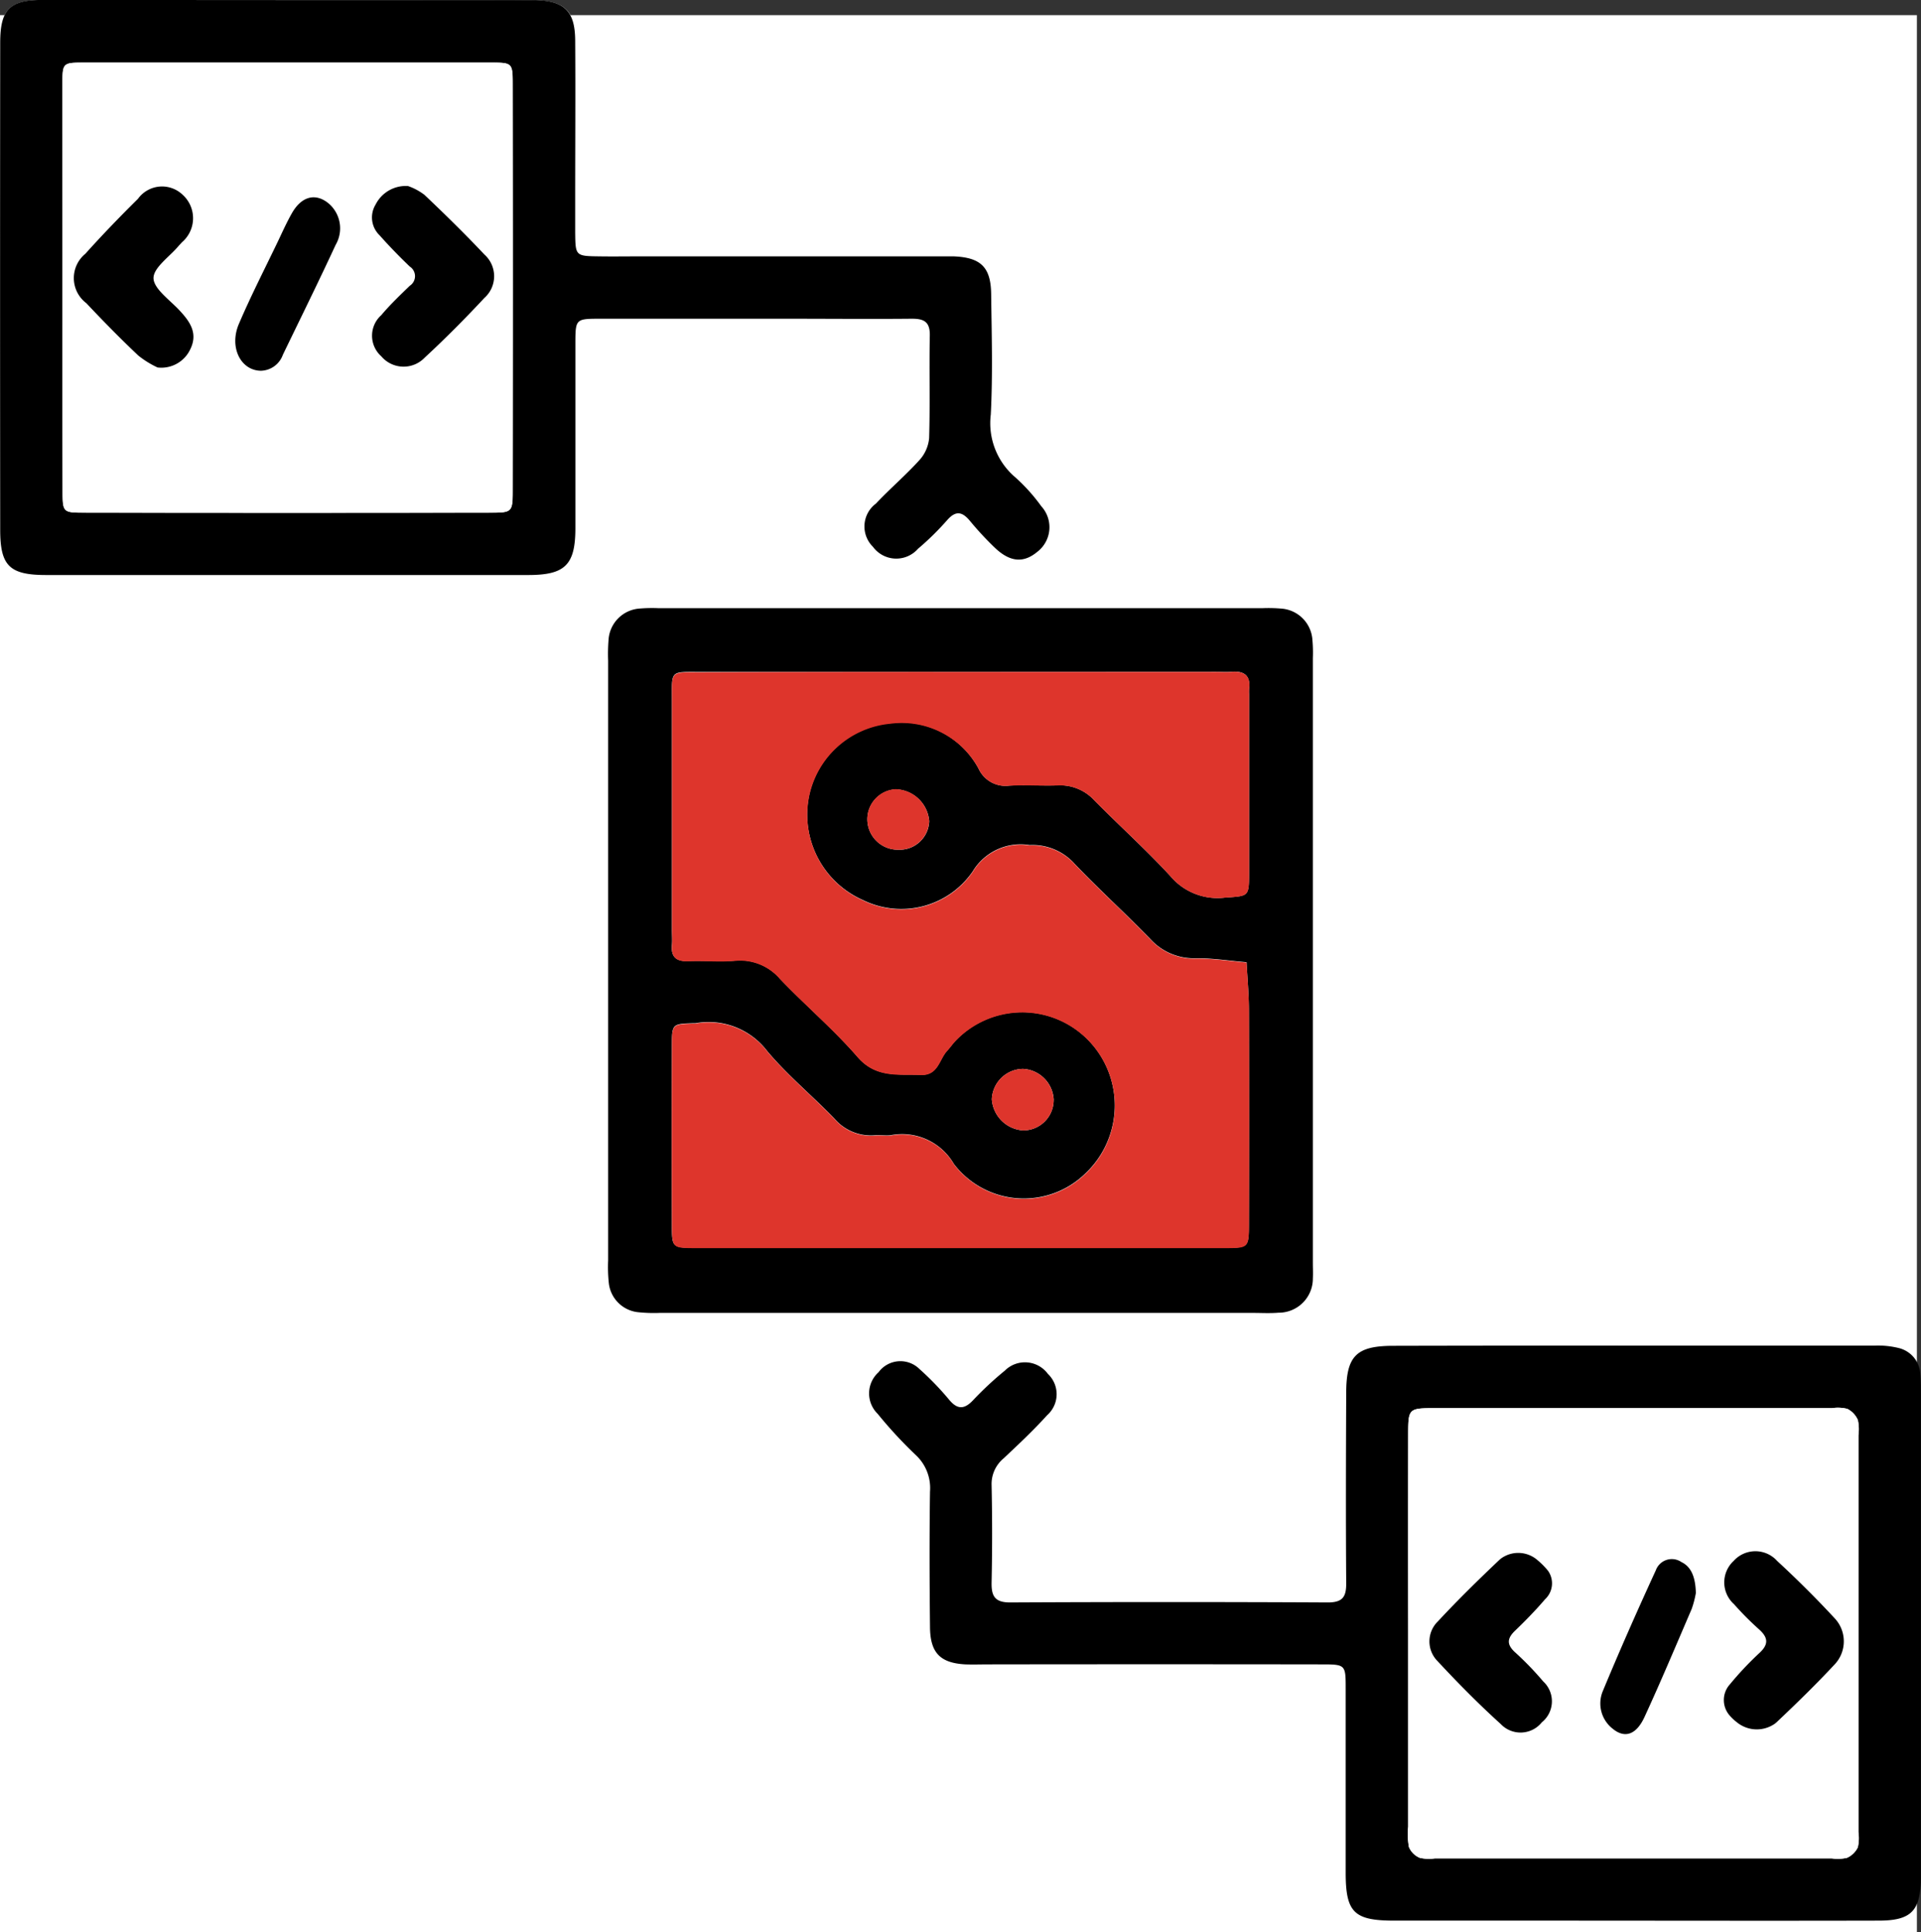
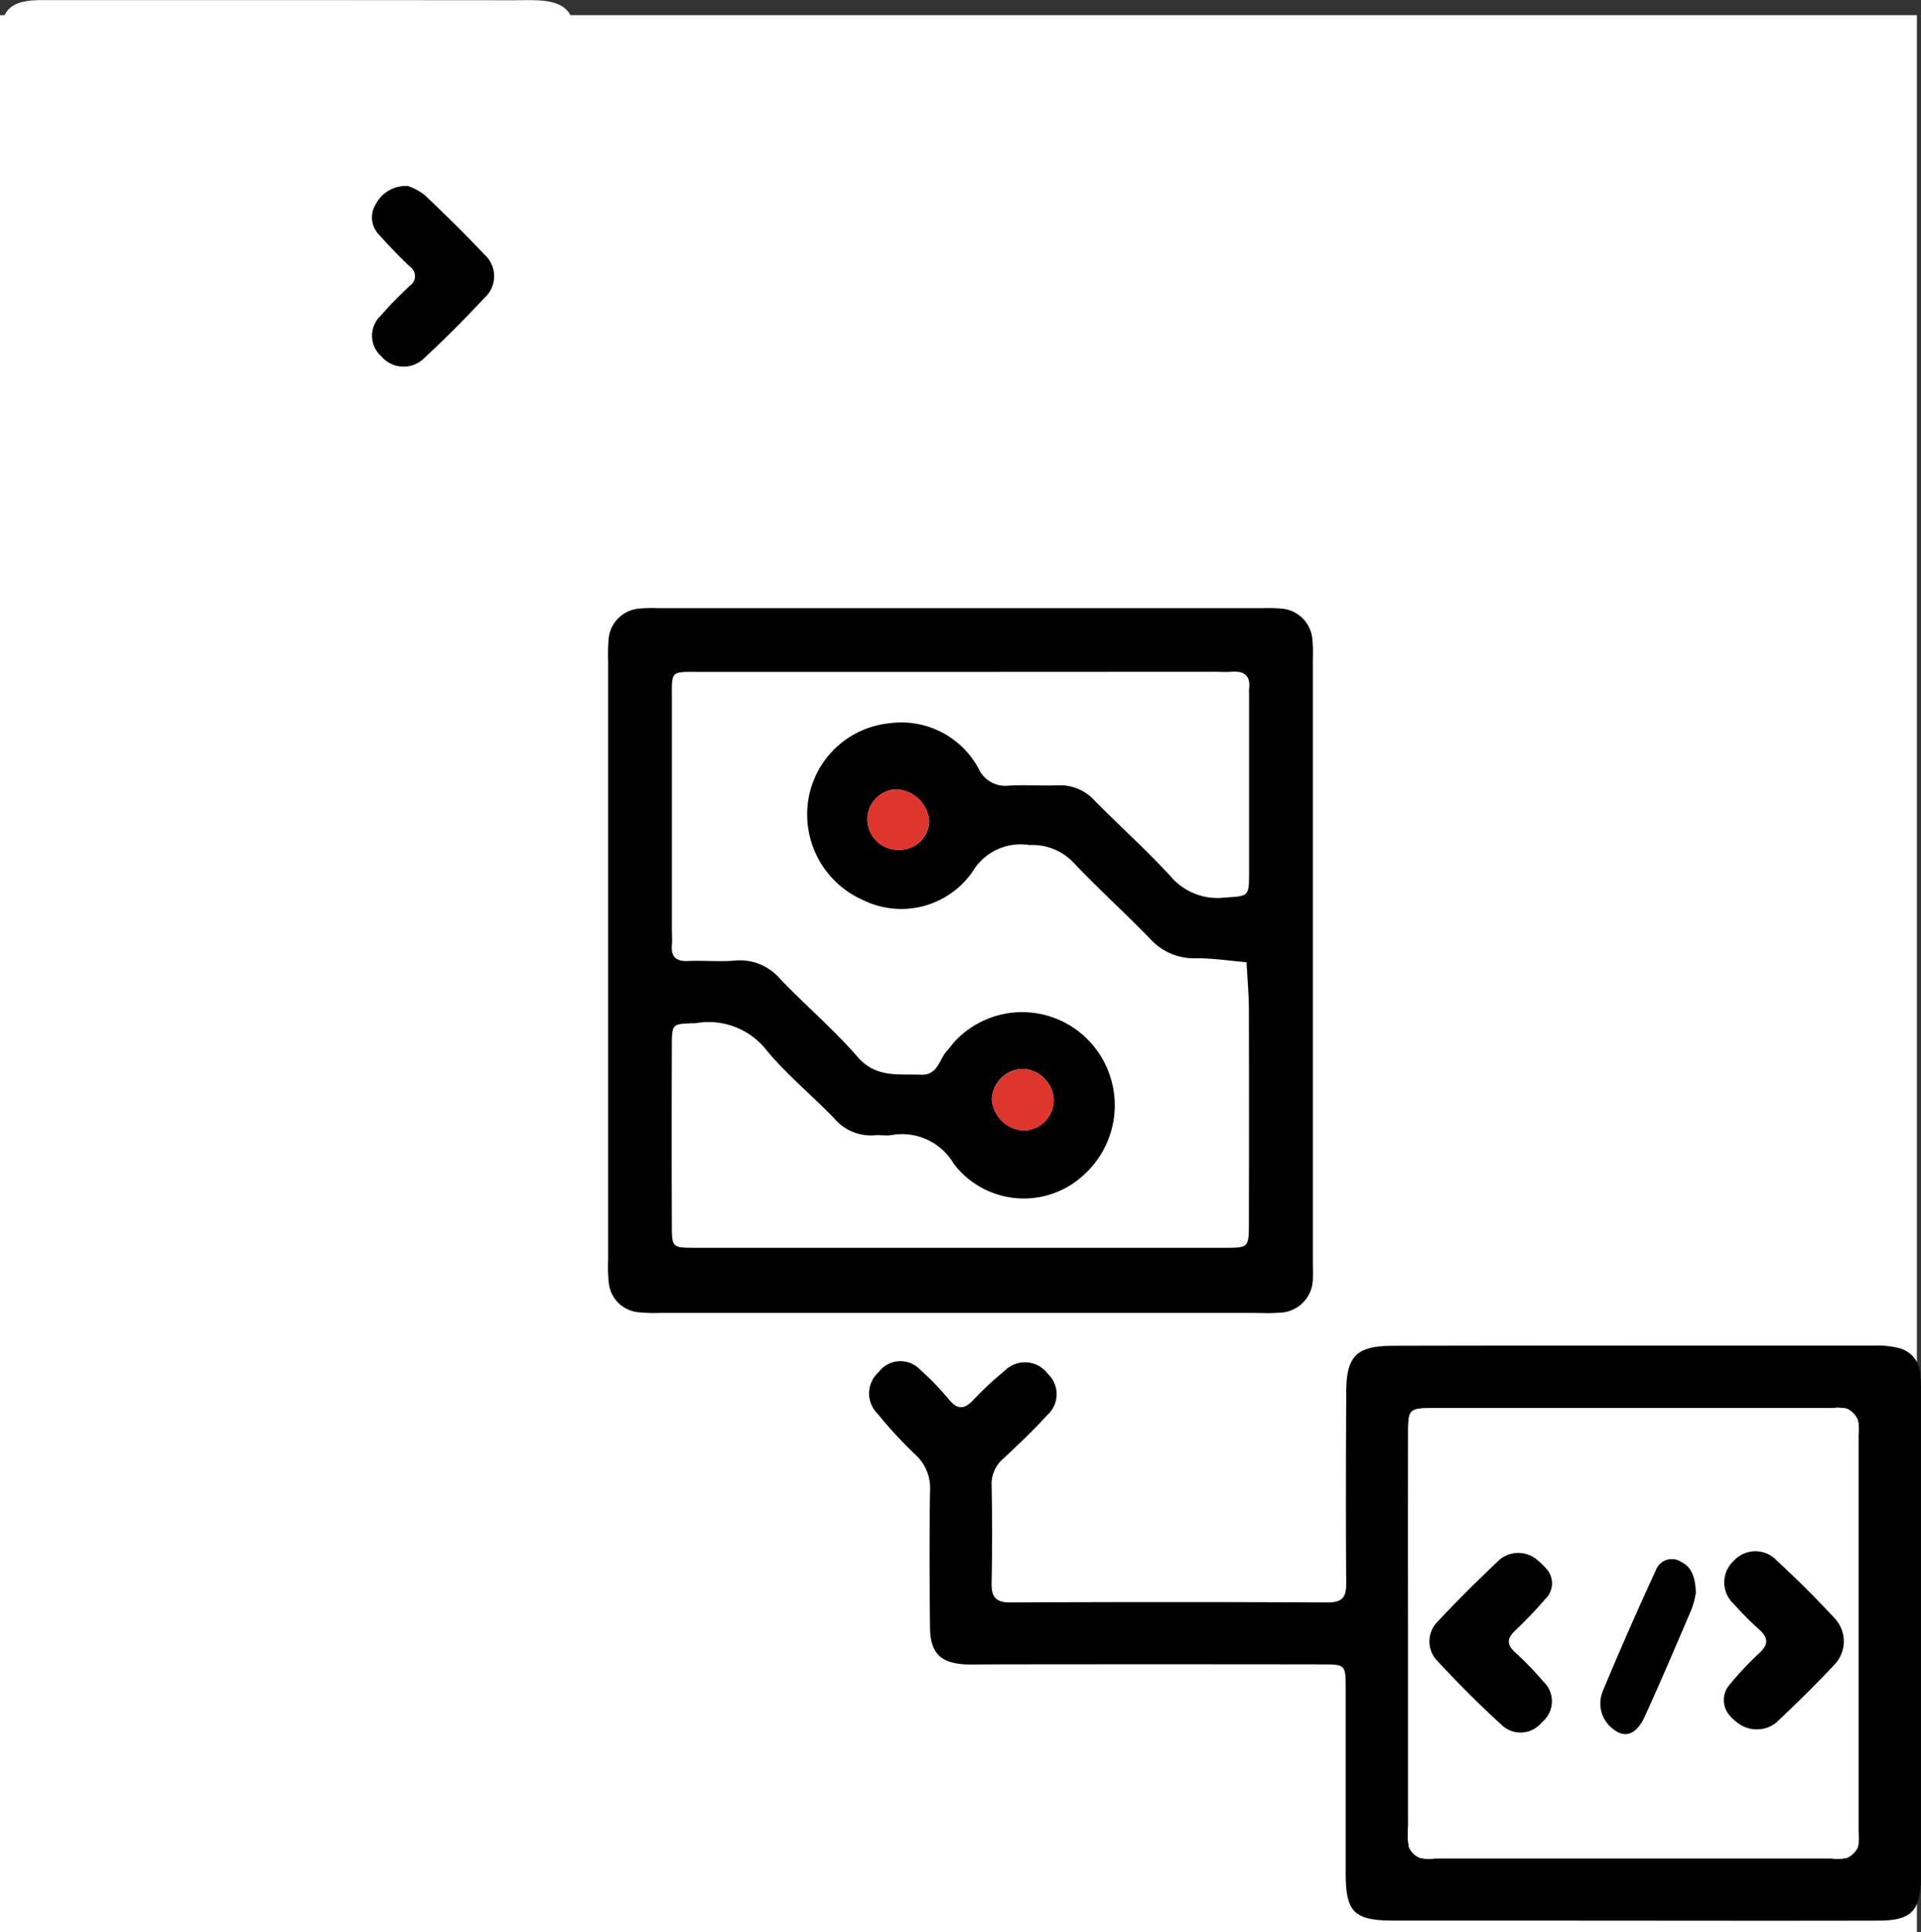
<svg xmlns="http://www.w3.org/2000/svg" width="48.103" height="48.379" viewBox="0 0 48.103 48.379">
  <rect x="0" y="0" width="48.103" height="48.379" fill="#333333" stroke="none" />
  <g id="Group_60751" data-name="Group 60751" transform="translate(-867 -1074.621)">
    <path id="Path_50283" data-name="Path 50283" d="M0,0H48V48H0Z" transform="translate(867 1075)" fill="#fff" />
    <g id="Group_52139" data-name="Group 52139" transform="translate(908.532 1160.531)">
      <path id="Path_41173" data-name="Path 41173" d="M-17.48-53.039h7.318c.214,0,.429.013.641-.005a.855.855,0,0,0,.86-.861c.011-.127,0-.257,0-.385V-69.437a3.522,3.522,0,0,0-.011-.449.84.84,0,0,0-.792-.789,3.719,3.719,0,0,0-.449-.01H-25.057a3.72,3.72,0,0,0-.449.009.837.837,0,0,0-.789.791,4.376,4.376,0,0,0-.01.513q0,7.508,0,15.018a3.8,3.8,0,0,0,.018.576.824.824,0,0,0,.719.719,3.8,3.8,0,0,0,.576.018Zm16.915.821q-3.048,0-6.1,0c-.922,0-1.17.254-1.172,1.184,0,1.582-.008,3.166,0,4.749,0,.342-.078.494-.459.492q-3.979-.02-7.959,0c-.38,0-.469-.155-.462-.5q.024-1.219,0-2.438a.834.834,0,0,1,.3-.668c.374-.352.75-.7,1.093-1.084a.7.7,0,0,0,.017-1.032.714.714,0,0,0-1.08-.08,8.34,8.34,0,0,0-.8.746c-.207.215-.376.232-.581-.005a7.257,7.257,0,0,0-.756-.784.679.679,0,0,0-1.023.081.713.713,0,0,0-.024,1.04,11.015,11.015,0,0,0,.958,1.036,1.127,1.127,0,0,1,.354.911c-.019,1.133-.015,2.268,0,3.4.007.644.26.894.887.928.192.011.385,0,.577,0q4.173,0,8.345,0c.6,0,.6.009.6.6,0,1.54,0,3.081,0,4.621,0,.989.208,1.193,1.216,1.195q1.829,0,3.66,0c2.824,0,5.648,0,8.473,0,.8,0,1.035-.239,1.055-1.024,0-.106,0-.213,0-.321q0-5.872,0-11.745c0-.192,0-.385-.014-.577a.709.709,0,0,0-.519-.664,2.172,2.172,0,0,0-.631-.066Q2.42-52.222-.565-52.218Zm-33.8-33.69c-2.033,0-4.066,0-6.1,0-.831,0-1.063.238-1.064,1.078q-.006,6.1,0,12.195c0,.9.238,1.126,1.153,1.126q6.035,0,12.069,0c.925,0,1.179-.254,1.181-1.176,0-1.541,0-3.082,0-4.622,0-.615.006-.618.64-.619q2.343,0,4.687,0c1.027,0,2.054.007,3.081,0,.309,0,.475.065.467.424-.019.856.009,1.712-.017,2.567a.946.946,0,0,1-.245.551c-.344.38-.738.715-1.089,1.088a.714.714,0,0,0-.066,1.08.724.724,0,0,0,1.129.049,6.879,6.879,0,0,0,.732-.719c.216-.245.378-.207.568.022a7.912,7.912,0,0,0,.61.659c.387.375.73.4,1.077.115a.776.776,0,0,0,.1-1.14,4.494,4.494,0,0,0-.641-.716,1.78,1.78,0,0,1-.624-1.583c.051-1,.022-2.01.009-3.015-.008-.675-.261-.915-.937-.943-.149-.006-.3,0-.45,0h-7.447c-.321,0-.641,0-.962,0-.609-.007-.61-.009-.617-.591,0-.3,0-.6,0-.9,0-1.3.006-2.61,0-3.915-.005-.738-.269-.99-1.01-1.011-.192-.005-.386,0-.578,0Z" transform="translate(0 0)" fill="#fff" />
      <path id="Path_41174" data-name="Path 41174" d="M-17.512-53.071h-7.511a3.8,3.8,0,0,1-.576-.018.824.824,0,0,1-.719-.719,3.8,3.8,0,0,1-.018-.576q0-7.508,0-15.018a4.376,4.376,0,0,1,.01-.513.837.837,0,0,1,.789-.791,3.718,3.718,0,0,1,.449-.009H-9.941a3.717,3.717,0,0,1,.449.01.84.84,0,0,1,.792.789,3.521,3.521,0,0,1,.011.449v15.146c0,.128.007.258,0,.385a.855.855,0,0,1-.86.861c-.212.018-.427.005-.641.005Zm.034-16.048q-3.272,0-6.546,0c-.779,0-.714-.049-.715.742q0,2.855,0,5.711c0,.128.011.258,0,.385-.026.308.117.416.415.4.385-.016.772.022,1.154-.009a1.315,1.315,0,0,1,1.136.452c.634.665,1.343,1.264,1.943,1.957.462.533,1.018.425,1.583.448.436.018.458-.387.661-.605.073-.077.133-.167.206-.245a2.308,2.308,0,0,1,3.33-.016,2.343,2.343,0,0,1-.075,3.337,2.205,2.205,0,0,1-3.292-.237,1.5,1.5,0,0,0-1.589-.719c-.127.013-.258-.009-.385,0a1.2,1.2,0,0,1-1.023-.424c-.551-.568-1.167-1.077-1.675-1.681a1.845,1.845,0,0,0-1.8-.7c-.021,0-.043,0-.064,0-.515.018-.524.018-.526.556q-.008,2.246,0,4.493c0,.563.011.573.571.573q6.644,0,13.286,0c.584,0,.591-.009.592-.617q.006-2.664,0-5.326c0-.4-.038-.8-.059-1.206-.417-.035-.834-.1-1.252-.1a1.471,1.471,0,0,1-1.143-.466c-.623-.646-1.293-1.25-1.911-1.9a1.417,1.417,0,0,0-1.126-.468,1.4,1.4,0,0,0-1.425.66,2.17,2.17,0,0,1-2.743.719,2.342,2.342,0,0,1-1.373-2.512,2.29,2.29,0,0,1,2.045-1.918A2.192,2.192,0,0,1-17.061-66.7a.739.739,0,0,0,.764.428c.4-.023.813.007,1.219-.007a1.159,1.159,0,0,1,.916.374c.63.638,1.3,1.241,1.907,1.9a1.54,1.54,0,0,0,1.355.537c.6-.043.611-.017.613-.605q0-2.246,0-4.492a1.1,1.1,0,0,1,0-.128c.043-.348-.136-.456-.452-.429-.127.011-.257,0-.385,0Zm2.3,10.721a.812.812,0,0,0-.77-.782.792.792,0,0,0-.78.763.84.84,0,0,0,.78.777A.76.76,0,0,0-15.18-58.4Zm-3.875-6.269a.741.741,0,0,0,.757-.712.866.866,0,0,0-.84-.8.753.753,0,0,0-.709.764A.764.764,0,0,0-19.055-64.668Z" transform="translate(0.032 0.032)" />
      <path id="Path_41175" data-name="Path 41175" d="M-.611-52.291q2.985,0,5.97,0a2.172,2.172,0,0,1,.631.066.709.709,0,0,1,.519.664c.014.192.014.385.014.577q0,5.873,0,11.745c0,.107,0,.214,0,.321-.02.786-.251,1.023-1.055,1.024-2.825.007-5.649,0-8.473,0q-1.829,0-3.66,0c-1.007,0-1.215-.205-1.216-1.195,0-1.54,0-3.081,0-4.621,0-.592-.006-.6-.6-.6q-4.171-.006-8.345,0c-.192,0-.385.007-.577,0-.627-.034-.88-.284-.887-.928-.012-1.133-.016-2.268,0-3.4a1.127,1.127,0,0,0-.354-.911,11.016,11.016,0,0,1-.958-1.036.713.713,0,0,1,.024-1.04.679.679,0,0,1,1.023-.081,7.257,7.257,0,0,1,.756.784c.205.238.374.22.581.005a8.341,8.341,0,0,1,.8-.746.714.714,0,0,1,1.08.08.7.7,0,0,1-.017,1.032c-.344.381-.72.733-1.093,1.084a.834.834,0,0,0-.3.668q.026,1.219,0,2.438c-.007.342.082.5.462.5q3.979-.02,7.959,0c.381,0,.462-.15.459-.492-.012-1.583-.007-3.167,0-4.749,0-.93.251-1.182,1.172-1.184Q-3.661-52.293-.611-52.291Zm-5.705,7.172q0,2.437,0,4.872a1.79,1.79,0,0,0,.019.509.5.5,0,0,0,.27.27,1.014,1.014,0,0,0,.38.015H4.291a1.061,1.061,0,0,0,.38-.014.55.55,0,0,0,.272-.263,1.019,1.019,0,0,0,.015-.381v-9.936a1.066,1.066,0,0,0-.014-.381.562.562,0,0,0-.263-.28.971.971,0,0,0-.38-.018q-4.97,0-9.938,0c-.672,0-.677.006-.679.669Q-6.321-47.587-6.316-45.119Z" transform="translate(0.046 0.072)" />
-       <path id="Path_41176" data-name="Path 41176" d="M-34.366-85.908h5.649c.192,0,.386,0,.578,0,.742.021,1.005.274,1.01,1.011.009,1.306,0,2.611,0,3.915,0,.3,0,.6,0,.9.007.582.008.584.617.591.321.005.641,0,.962,0H-18.1c.15,0,.3,0,.45,0,.676.028.929.268.937.943.013,1.005.042,2.013-.009,3.015a1.78,1.78,0,0,0,.624,1.583,4.494,4.494,0,0,1,.641.716.776.776,0,0,1-.1,1.14c-.348.29-.69.26-1.077-.115a7.912,7.912,0,0,1-.61-.659c-.19-.229-.352-.267-.568-.022a6.879,6.879,0,0,1-.732.719.724.724,0,0,1-1.129-.049A.714.714,0,0,1-19.6-73.3c.352-.374.746-.709,1.089-1.088a.946.946,0,0,0,.245-.551c.026-.856,0-1.712.017-2.567.008-.359-.158-.427-.467-.424-1.026.01-2.053,0-3.081,0q-2.343,0-4.687,0c-.634,0-.639,0-.64.619,0,1.54,0,3.081,0,4.622,0,.922-.256,1.176-1.181,1.176q-6.034,0-12.069,0c-.916,0-1.152-.227-1.153-1.126q-.006-6.1,0-12.195c0-.841.233-1.076,1.064-1.078C-38.431-85.912-36.4-85.908-34.366-85.908Zm-5.6,7.163c0,1.71,0,3.419,0,5.129,0,.528.01.542.532.542q5.1.008,10.195,0c.524,0,.542-.02.543-.544q.006-5.1,0-10.194c0-.521-.014-.53-.543-.531q-5.1,0-10.2,0c-.521,0-.53.01-.531.532C-39.969-82.121-39.966-80.432-39.966-78.745Z" transform="translate(0 0)" />
-       <path id="Path_41177" data-name="Path 41177" d="M-17.482-69.123h6.355c.128,0,.258.01.385,0,.316-.027.5.081.452.429a1.1,1.1,0,0,0,0,.128q0,2.246,0,4.492c0,.588-.01.562-.613.605a1.54,1.54,0,0,1-1.355-.537c-.605-.661-1.277-1.264-1.907-1.9a1.159,1.159,0,0,0-.916-.374c-.406.014-.814-.016-1.219.007a.739.739,0,0,1-.764-.428,2.192,2.192,0,0,0-2.215-1.123,2.29,2.29,0,0,0-2.045,1.918A2.342,2.342,0,0,0-19.952-63.4a2.17,2.17,0,0,0,2.743-.719,1.4,1.4,0,0,1,1.425-.66,1.417,1.417,0,0,1,1.126.468c.618.65,1.288,1.254,1.911,1.9a1.471,1.471,0,0,0,1.143.466c.418,0,.835.062,1.252.1.021.4.057.8.059,1.206q.009,2.662,0,5.326c0,.608-.008.617-.592.617q-6.643,0-13.286,0c-.56,0-.569-.01-.571-.573q-.008-2.247,0-4.493c0-.538.011-.538.526-.556.021,0,.043,0,.064,0a1.845,1.845,0,0,1,1.8.7c.507.6,1.123,1.112,1.675,1.681a1.2,1.2,0,0,0,1.023.424c.127-.012.258.01.385,0a1.5,1.5,0,0,1,1.589.719,2.205,2.205,0,0,0,3.292.237,2.343,2.343,0,0,0,.075-3.337,2.308,2.308,0,0,0-3.33.016c-.073.077-.133.167-.206.245-.2.218-.225.623-.661.605-.565-.023-1.121.085-1.583-.448-.6-.693-1.309-1.292-1.943-1.957a1.315,1.315,0,0,0-1.136-.452c-.383.031-.77-.007-1.154.009-.3.012-.441-.1-.415-.4.011-.127,0-.257,0-.385q0-2.856,0-5.711c0-.791-.064-.742.715-.742Q-20.755-69.125-17.482-69.123Z" transform="translate(0.036 0.036)" fill="#de352c" />
      <path id="Path_41178" data-name="Path 41178" d="M-15.2-58.423a.76.76,0,0,1-.77.758.84.84,0,0,1-.78-.777.792.792,0,0,1,.78-.763A.812.812,0,0,1-15.2-58.423Z" transform="translate(0.053 0.057)" fill="#de352c" />
      <path id="Path_41179" data-name="Path 41179" d="M-19.069-64.678a.764.764,0,0,1-.792-.752.753.753,0,0,1,.709-.764.866.866,0,0,1,.84.8A.741.741,0,0,1-19.069-64.678Z" transform="translate(0.046 0.042)" fill="#de352c" />
      <path id="Path_41180" data-name="Path 41180" d="M-6.346-45.122q0-2.468,0-4.937c0-.663.007-.668.679-.669q4.97,0,9.938,0a.971.971,0,0,1,.38.018.562.562,0,0,1,.263.28,1.066,1.066,0,0,1,.014.381v9.936a1.019,1.019,0,0,1-.015.381.55.55,0,0,1-.272.263,1.061,1.061,0,0,1-.38.014H-5.677a1.014,1.014,0,0,1-.38-.015.5.5,0,0,1-.27-.27,1.79,1.79,0,0,1-.019-.509Q-6.346-42.686-6.346-45.122Zm8.42,2.561a2.822,2.822,0,0,0,.572-.31c.5-.469.987-.947,1.452-1.447a.737.737,0,0,0,0-1.138q-.7-.753-1.451-1.448a.73.73,0,0,0-1.087,0,.731.731,0,0,0,.007,1.083,7.567,7.567,0,0,0,.632.635c.22.2.242.367.012.581a8.169,8.169,0,0,0-.746.791.586.586,0,0,0-.013.773A3.555,3.555,0,0,0,2.074-42.561Zm-5.113-4.67a2.619,2.619,0,0,0-.577.295c-.527.5-1.046,1.009-1.541,1.541a.7.7,0,0,0-.02.992c.508.547,1.036,1.079,1.588,1.582a.683.683,0,0,0,1.029-.042.675.675,0,0,0,.032-1.025,7.725,7.725,0,0,0-.713-.737c-.205-.192-.188-.345.006-.531.262-.252.516-.512.752-.788a.544.544,0,0,0,.079-.71A4.789,4.789,0,0,0-3.039-47.231ZM1.092-46.1a.751.751,0,0,0-.482-.779.669.669,0,0,0-.865.205c-.616,1-1.217,2-1.788,3.026a.683.683,0,0,0,.319.932A.718.718,0,0,0-.636-43C-.087-43.889.43-44.8.951-45.7A1.948,1.948,0,0,0,1.092-46.1Z" transform="translate(0.075 0.075)" fill="#fff" />
      <path id="Path_41181" data-name="Path 41181" d="M-39.969-78.748c0-1.688,0-3.376,0-5.065,0-.522.01-.531.531-.532q5.1,0,10.2,0c.529,0,.542.01.543.531q.006,5.1,0,10.194c0,.524-.019.543-.543.544q-5.1.006-10.195,0c-.522,0-.531-.014-.532-.542C-39.972-75.329-39.969-77.038-39.969-78.748Zm8.148-2.507a.848.848,0,0,0-.818.464.62.62,0,0,0,.1.769c.241.272.494.532.757.783a.286.286,0,0,1,0,.481c-.245.24-.494.475-.714.736a.689.689,0,0,0,0,1.029.731.731,0,0,0,1.084.036c.517-.478,1.015-.979,1.494-1.494a.728.728,0,0,0,0-1.088c-.48-.515-.984-1.009-1.5-1.493A1.493,1.493,0,0,0-31.821-81.255Zm-5.458,4.543a.818.818,0,0,0,.837-.455c.2-.4-.006-.689-.27-.968-.247-.262-.657-.53-.666-.806s.408-.541.638-.812c.027-.032.059-.061.087-.093a.783.783,0,0,0,.015-1.189.764.764,0,0,0-1.135.1c-.459.447-.908.9-1.34,1.378a.78.78,0,0,0,.025,1.237c.426.449.864.889,1.317,1.31A2.41,2.41,0,0,0-37.278-76.713Zm1.89.082a.735.735,0,0,0,.68-.4c.54-.916,1.09-1.828,1.613-2.755a.727.727,0,0,0-.248-1.053.761.761,0,0,0-1.1.269c-.156.227-.29.471-.429.711-.4.679-.814,1.349-1.181,2.045A.765.765,0,0,0-35.388-76.631Z" transform="translate(0.003 0.003)" fill="#fff" />
      <path id="Path_41182" data-name="Path 41182" d="M2.818-42.835a.789.789,0,0,1-.954-.04,1.212,1.212,0,0,1-.183-.174.586.586,0,0,1,.013-.773,8.168,8.168,0,0,1,.746-.791c.229-.214.208-.382-.012-.581a7.567,7.567,0,0,1-.632-.635.732.732,0,0,1-.008-1.083.732.732,0,0,1,1.088,0c.5.461.984.943,1.446,1.442a.842.842,0,0,1,0,1.144c-.465.5-.955.978-1.452,1.447C2.853-42.863,2.836-42.848,2.818-42.835Z" transform="translate(0.092 0.083)" />
      <path id="Path_41183" data-name="Path 41183" d="M-4-46.987a.733.733,0,0,1,.9.063,1.889,1.889,0,0,1,.259.264.545.545,0,0,1-.079.71c-.236.276-.49.536-.752.788-.194.186-.212.339-.006.531a7.724,7.724,0,0,1,.713.737A.676.676,0,0,1-3-42.87a.683.683,0,0,1-1.029.042c-.553-.5-1.08-1.035-1.589-1.582A.7.7,0,0,1-5.6-45.4c.494-.532,1.014-1.041,1.541-1.541A.568.568,0,0,1-4-46.987Z" transform="translate(0.076 0.083)" />
      <path id="Path_41184" data-name="Path 41184" d="M.848-46.107a2.445,2.445,0,0,1-.105.4c-.387.9-.771,1.814-1.179,2.7-.213.464-.509.543-.809.288a.8.8,0,0,1-.237-.932c.424-1.022.87-2.03,1.328-3.026a.426.426,0,0,1,.642-.205C.717-46.772.839-46.531.848-46.107Z" transform="translate(0.085 0.083)" />
      <path id="Path_41185" data-name="Path 41185" d="M-31.335-81.262a1.479,1.479,0,0,1,.412.221c.511.484,1.015.978,1.5,1.493a.728.728,0,0,1,0,1.088c-.48.515-.977,1.016-1.494,1.494A.731.731,0,0,1-32.005-77a.689.689,0,0,1,0-1.029c.22-.261.47-.5.714-.736a.286.286,0,0,0,0-.481c-.262-.251-.515-.511-.756-.783a.619.619,0,0,1-.1-.769A.847.847,0,0,1-31.335-81.262Z" transform="translate(0.02 0.01)" />
-       <path id="Path_41186" data-name="Path 41186" d="M-37.59-76.719a2.334,2.334,0,0,1-.484-.3c-.446-.421-.877-.861-1.3-1.31a.787.787,0,0,1-.025-1.237c.425-.473.867-.931,1.319-1.378a.744.744,0,0,1,1.117-.1.791.791,0,0,1-.016,1.189c-.027.032-.058.061-.085.093-.227.271-.637.548-.628.812s.413.544.655.806c.26.279.462.569.266.968A.8.8,0,0,1-37.59-76.719Z" transform="translate(0.004 0.01)" />
-       <path id="Path_41187" data-name="Path 41187" d="M-35.014-76.638c-.511-.009-.8-.6-.545-1.183.3-.7.642-1.366.968-2.045.114-.24.223-.483.352-.711.238-.422.579-.516.9-.269a.818.818,0,0,1,.2,1.053c-.429.927-.88,1.839-1.323,2.755A.6.6,0,0,1-35.014-76.638Z" transform="translate(0.013 0.011)" />
    </g>
  </g>
</svg>